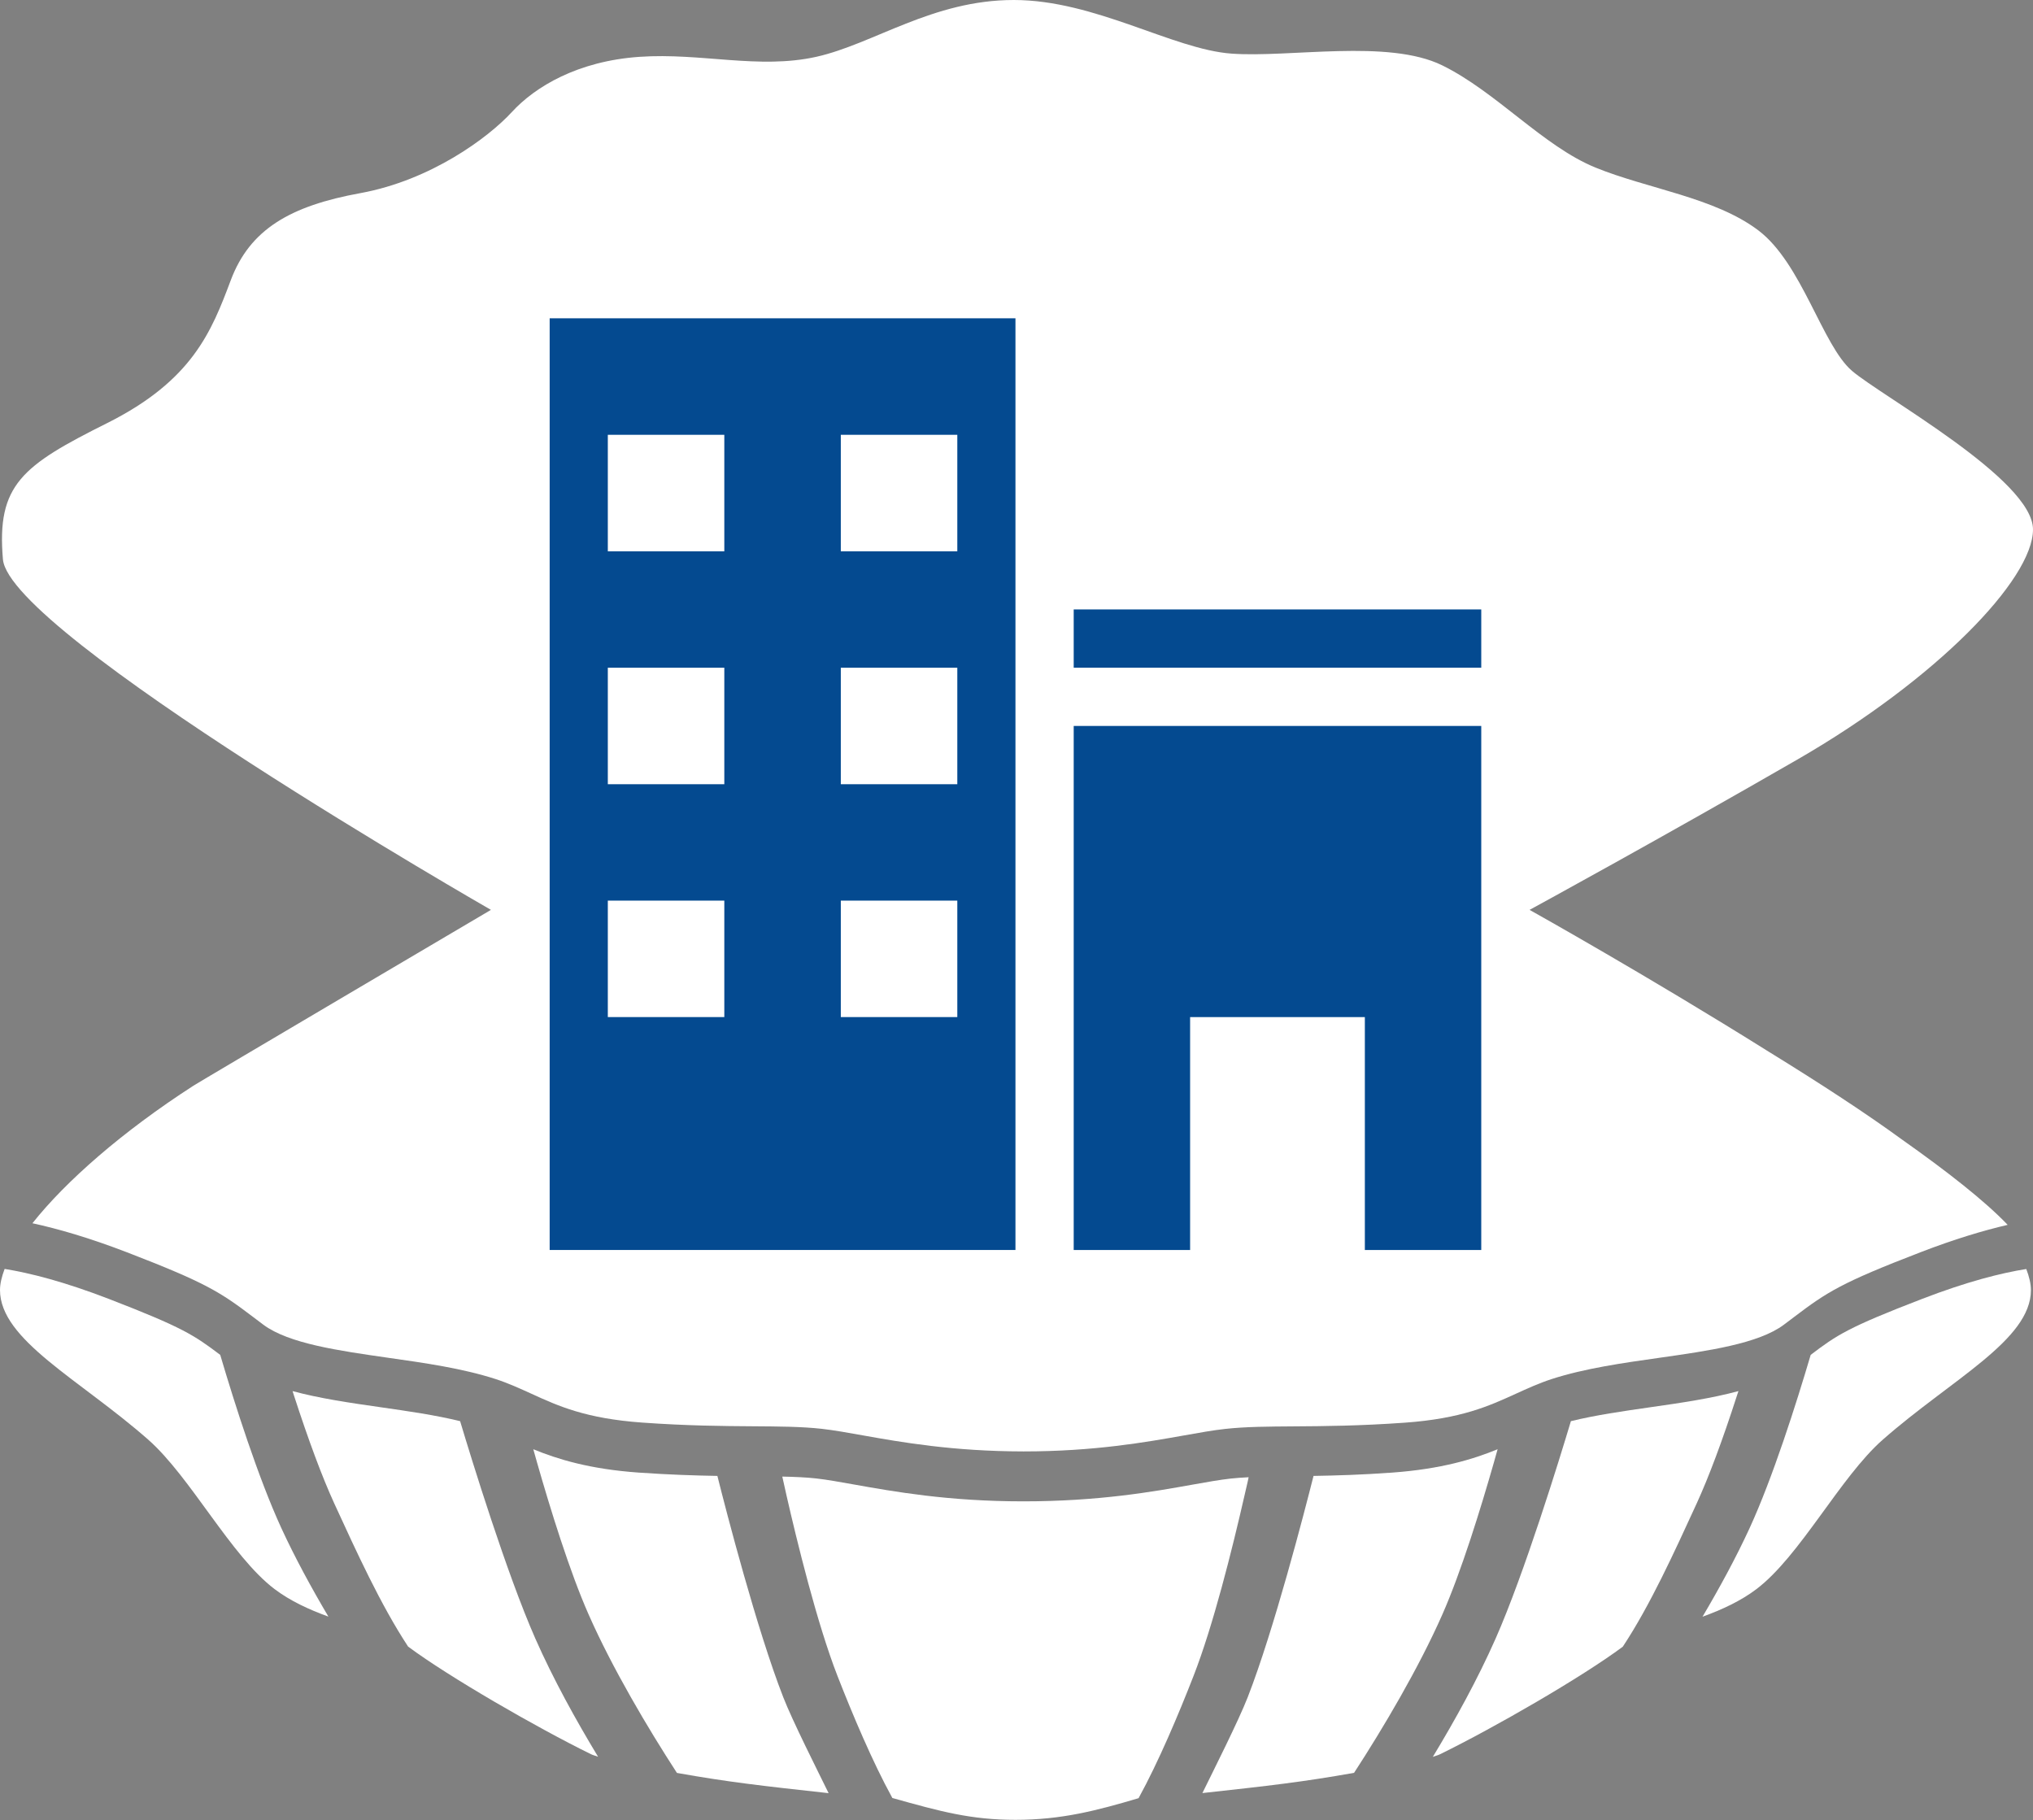
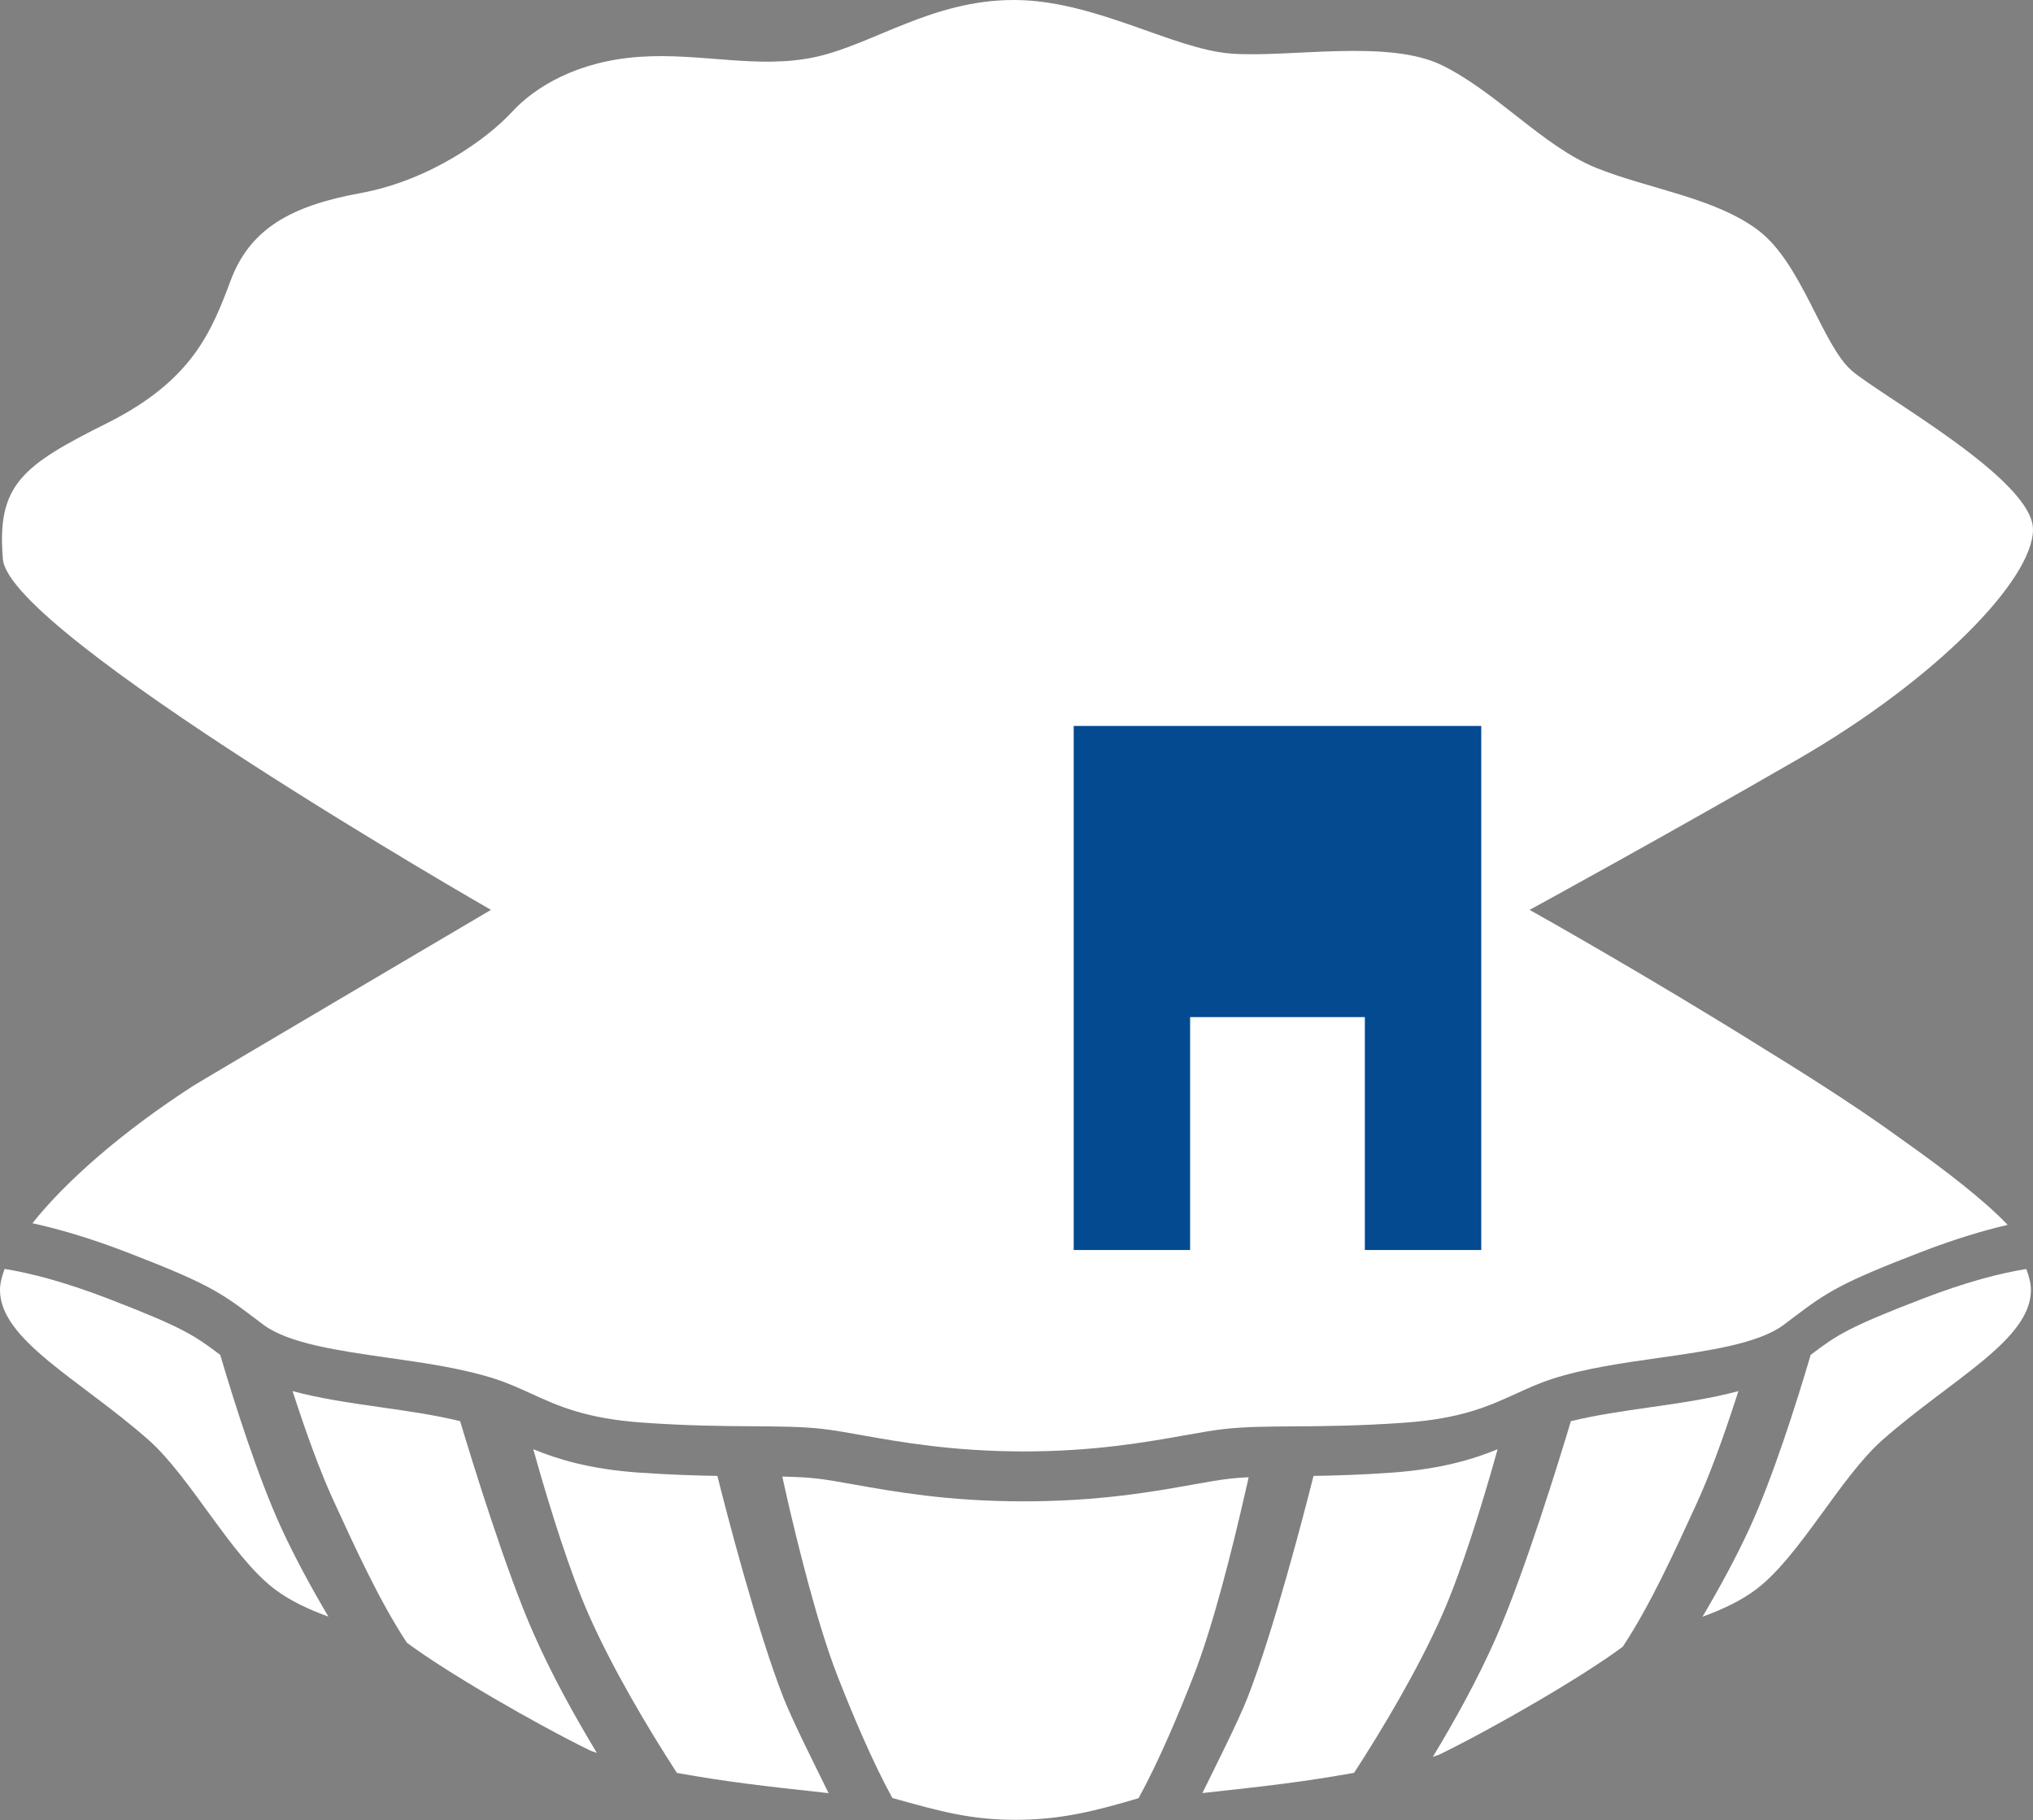
<svg xmlns="http://www.w3.org/2000/svg" version="1.1" id="Layer_1" x="0px" y="0px" viewBox="0 0 215 192.47" style="enable-background:new 0 0 215 192.47;" xml:space="preserve">
  <rect x="0" y="0" width="215" height="192.47" fill="#808080" stroke="none" />
  <style type="text/css">
	.st0{fill:#FFFFFF;}
	.st1{fill:#044A90;}
</style>
  <g>
    <g>
      <g>
        <path class="st0" d="M131.95,156.69c0.04-0.17,0.07-0.31,0.1-0.47c-0.66,0.03-1.3,0.08-1.89,0.14c-1.16,0.13-2.47,0.36-4.03,0.64     c-4.18,0.75-9.91,1.77-17.91,1.77c-7.95,0-13.68-1.03-17.9-1.78c-1.52-0.27-2.83-0.51-3.99-0.64c-1.07-0.12-2.26-0.17-3.6-0.2     c0.04,0.18,0.07,0.34,0.12,0.53l0.33,1.48c1.08,4.73,3.21,13.49,5.39,19.08c1.59,4.07,3.69,9.06,5.8,12.9     c5.12,1.44,8.34,2.31,13.02,2.31c4.84,0,8.54-0.96,13.02-2.29c2.11-3.84,4.22-8.84,5.81-12.92c2.07-5.3,4.07-13.3,5.39-19.08     L131.95,156.69z" />
      </g>
      <g>
-         <path class="st0" d="M48.66,150.29c-2.61-0.64-5.53-1.06-8.39-1.47c-3.3-0.47-6.5-0.94-9.33-1.71l0.13,0.41     c1.57,4.84,3.01,8.7,4.28,11.47c2.34,5.09,4.9,10.72,7.81,15.14c4.35,3.23,13.58,8.55,19.32,11.37c0.24,0.12,0.52,0.18,0.77,0.28     c-2.36-3.9-4.75-8.23-6.64-12.51C53.58,166.4,49.85,154.26,48.66,150.29z" />
+         <path class="st0" d="M48.66,150.29c-2.61-0.64-5.53-1.06-8.39-1.47c-3.3-0.47-6.5-0.94-9.33-1.71c1.57,4.84,3.01,8.7,4.28,11.47c2.34,5.09,4.9,10.72,7.81,15.14c4.35,3.23,13.58,8.55,19.32,11.37c0.24,0.12,0.52,0.18,0.77,0.28     c-2.36-3.9-4.75-8.23-6.64-12.51C53.58,166.4,49.85,154.26,48.66,150.29z" />
      </g>
      <g>
        <path class="st0" d="M23.29,143.28c-2.76-2.08-3.94-2.89-11.76-5.91c-4.77-1.84-8.38-2.75-11.04-3.18     C0.18,135.01,0,135.76,0,136.42c0,5.29,8.42,9.44,15.68,15.83c4.48,3.95,8.75,12.31,13.36,15.8c1.64,1.24,3.6,2.15,5.69,2.91     c-1.79-3.03-3.53-6.22-4.99-9.39C27.31,156.27,24.85,148.56,23.29,143.28z" />
      </g>
      <g>
        <path class="st0" d="M75.88,156.13l-0.01-0.05c-2.41-0.04-5.14-0.13-8.32-0.35c-5.2-0.37-8.56-1.41-11.15-2.47l0.4,1.42h0     c1.38,4.83,3.45,11.55,5.47,16.1c2.49,5.64,6.26,12,9.32,16.71c5.45,0.97,8.94,1.36,16.04,2.14c-1.2-2.45-3.82-7.64-4.79-10.13     C80.05,172.37,76.8,159.81,75.88,156.13z" />
      </g>
      <g>
        <path class="st0" d="M183.85,147.11c-2.84,0.77-6.03,1.24-9.33,1.71c-2.86,0.41-5.78,0.83-8.39,1.47     c-1.19,3.97-4.92,16.11-7.96,22.99c-1.89,4.28-4.28,8.61-6.64,12.51c0.25-0.1,0.54-0.16,0.77-0.28     c5.74-2.81,14.98-8.14,19.32-11.37c2.92-4.42,5.47-10.05,7.81-15.14c1.27-2.77,2.72-6.63,4.28-11.47L183.85,147.11z" />
      </g>
      <g>
        <path class="st0" d="M203.25,137.37c-7.82,3.01-9.01,3.82-11.76,5.91c-1.56,5.28-4.02,13-6.45,18.3     c-1.46,3.17-3.2,6.36-4.99,9.39c2.09-0.76,4.05-1.67,5.69-2.91c4.62-3.49,8.88-11.86,13.36-15.8     c7.26-6.39,15.68-10.54,15.68-15.83c0-0.66-0.18-1.42-0.49-2.23C211.64,134.62,208.02,135.53,203.25,137.37z" />
      </g>
      <g>
        <path class="st0" d="M157.98,154.68L157.98,154.68l0.4-1.42c-2.59,1.06-5.95,2.09-11.15,2.47c-3.18,0.23-5.91,0.31-8.32,0.35     l-0.01,0.05c-0.93,3.68-4.17,16.24-6.95,23.36c-0.97,2.49-3.59,7.68-4.79,10.13c7.1-0.78,10.59-1.17,16.04-2.14     c3.06-4.7,6.83-11.07,9.32-16.71C154.53,166.23,156.6,159.51,157.98,154.68z" />
      </g>
      <g>
        <path class="st0" d="M51.92,96.22c0,0-30.87,18.2-31.47,18.6c-7.52,4.85-13.51,10.11-17.02,14.54c2.72,0.59,6.01,1.54,9.99,3.07     c8.38,3.23,9.87,4.21,13.33,6.83l1.1,0.83c2.68,2,8,2.75,13.15,3.49c3.88,0.55,7.89,1.12,11.39,2.25     c1.39,0.45,2.62,1.02,3.81,1.56c2.82,1.29,5.73,2.62,11.71,3.05c4.75,0.34,8.58,0.37,11.68,0.39c2.77,0.02,5.15,0.03,7.32,0.27     c1.3,0.15,2.72,0.4,4.38,0.7c3.99,0.71,9.46,1.68,16.95,1.69c7.49,0,12.96-0.98,16.97-1.69c1.64-0.29,3.06-0.55,4.36-0.69     c2.17-0.24,4.55-0.25,7.35-0.27c3.07-0.02,6.9-0.05,11.65-0.39c5.98-0.43,8.89-1.76,11.72-3.05c1.19-0.54,2.42-1.11,3.8-1.56     c3.49-1.13,7.51-1.7,11.39-2.25c5.15-0.73,10.48-1.49,13.16-3.49l1.1-0.83c3.46-2.62,4.96-3.61,13.33-6.83     c3.62-1.4,6.68-2.31,9.25-2.91c-2.39-2.51-6.41-5.66-11.16-9.01c-3.77-2.75-8.46-5.82-14.09-9.29c-0.07-0.04-0.13-0.08-0.21-0.13     c-12.46-7.8-24.49-14.54-25.1-14.88c0.63-0.34,14.07-7.68,28.36-15.92C204.75,71.86,215,61.28,215,55.99     c0-5.29-15.99-14.07-19.14-16.77c-3.15-2.7-5.29-11.37-9.91-14.86c-4.62-3.49-11.71-4.39-17.22-6.64     c-5.52-2.25-10.47-7.99-16.21-10.81c-5.74-2.81-16.1-0.79-22.29-1.24C124.03,5.22,115.82,0,107.21,0S92.4,4.65,86.32,6.01     c-6.08,1.35-12.16-0.45-18.69,0C61.1,6.46,56.6,9.16,54.12,11.86c-2.48,2.7-8.56,7.2-15.99,8.56     c-7.43,1.35-11.71,3.83-13.73,9.23c-2.03,5.4-4.05,10.58-13.06,15.09c-9.01,4.5-11.71,6.53-11.03,14.41     C0.99,67.02,51.92,96.22,51.92,96.22z" />
      </g>
    </g>
  </g>
  <rect x="64.28" y="45.98" class="st0" width="12.32" height="12.32" />
  <rect x="88.92" y="70.61" class="st0" width="12.32" height="12.32" />
  <rect x="64.28" y="70.61" class="st0" width="12.32" height="12.32" />
  <rect x="88.92" y="45.98" class="st0" width="12.32" height="12.32" />
  <rect x="88.92" y="95.24" class="st0" width="12.32" height="12.32" />
  <rect x="64.28" y="95.24" class="st0" width="12.32" height="12.32" />
  <polygon class="st1" points="113.55,132.19 125.86,132.19 125.86,107.56 144.34,107.56 144.34,132.19 156.65,132.19 156.65,76.77   113.55,76.77 " />
-   <path class="st1" d="M58.13,132.19h49.26V33.66H58.13V132.19z M88.92,45.98h12.32V58.3H88.92V45.98z M88.92,70.61h12.32v12.32H88.92  V70.61z M88.92,95.24h12.32v12.32H88.92V95.24z M64.28,45.98H76.6V58.3H64.28V45.98z M64.28,70.61H76.6v12.32H64.28V70.61z   M64.28,95.24H76.6v12.32H64.28V95.24z" />
-   <rect x="113.55" y="64.45" class="st1" width="43.1" height="6.16" />
</svg>